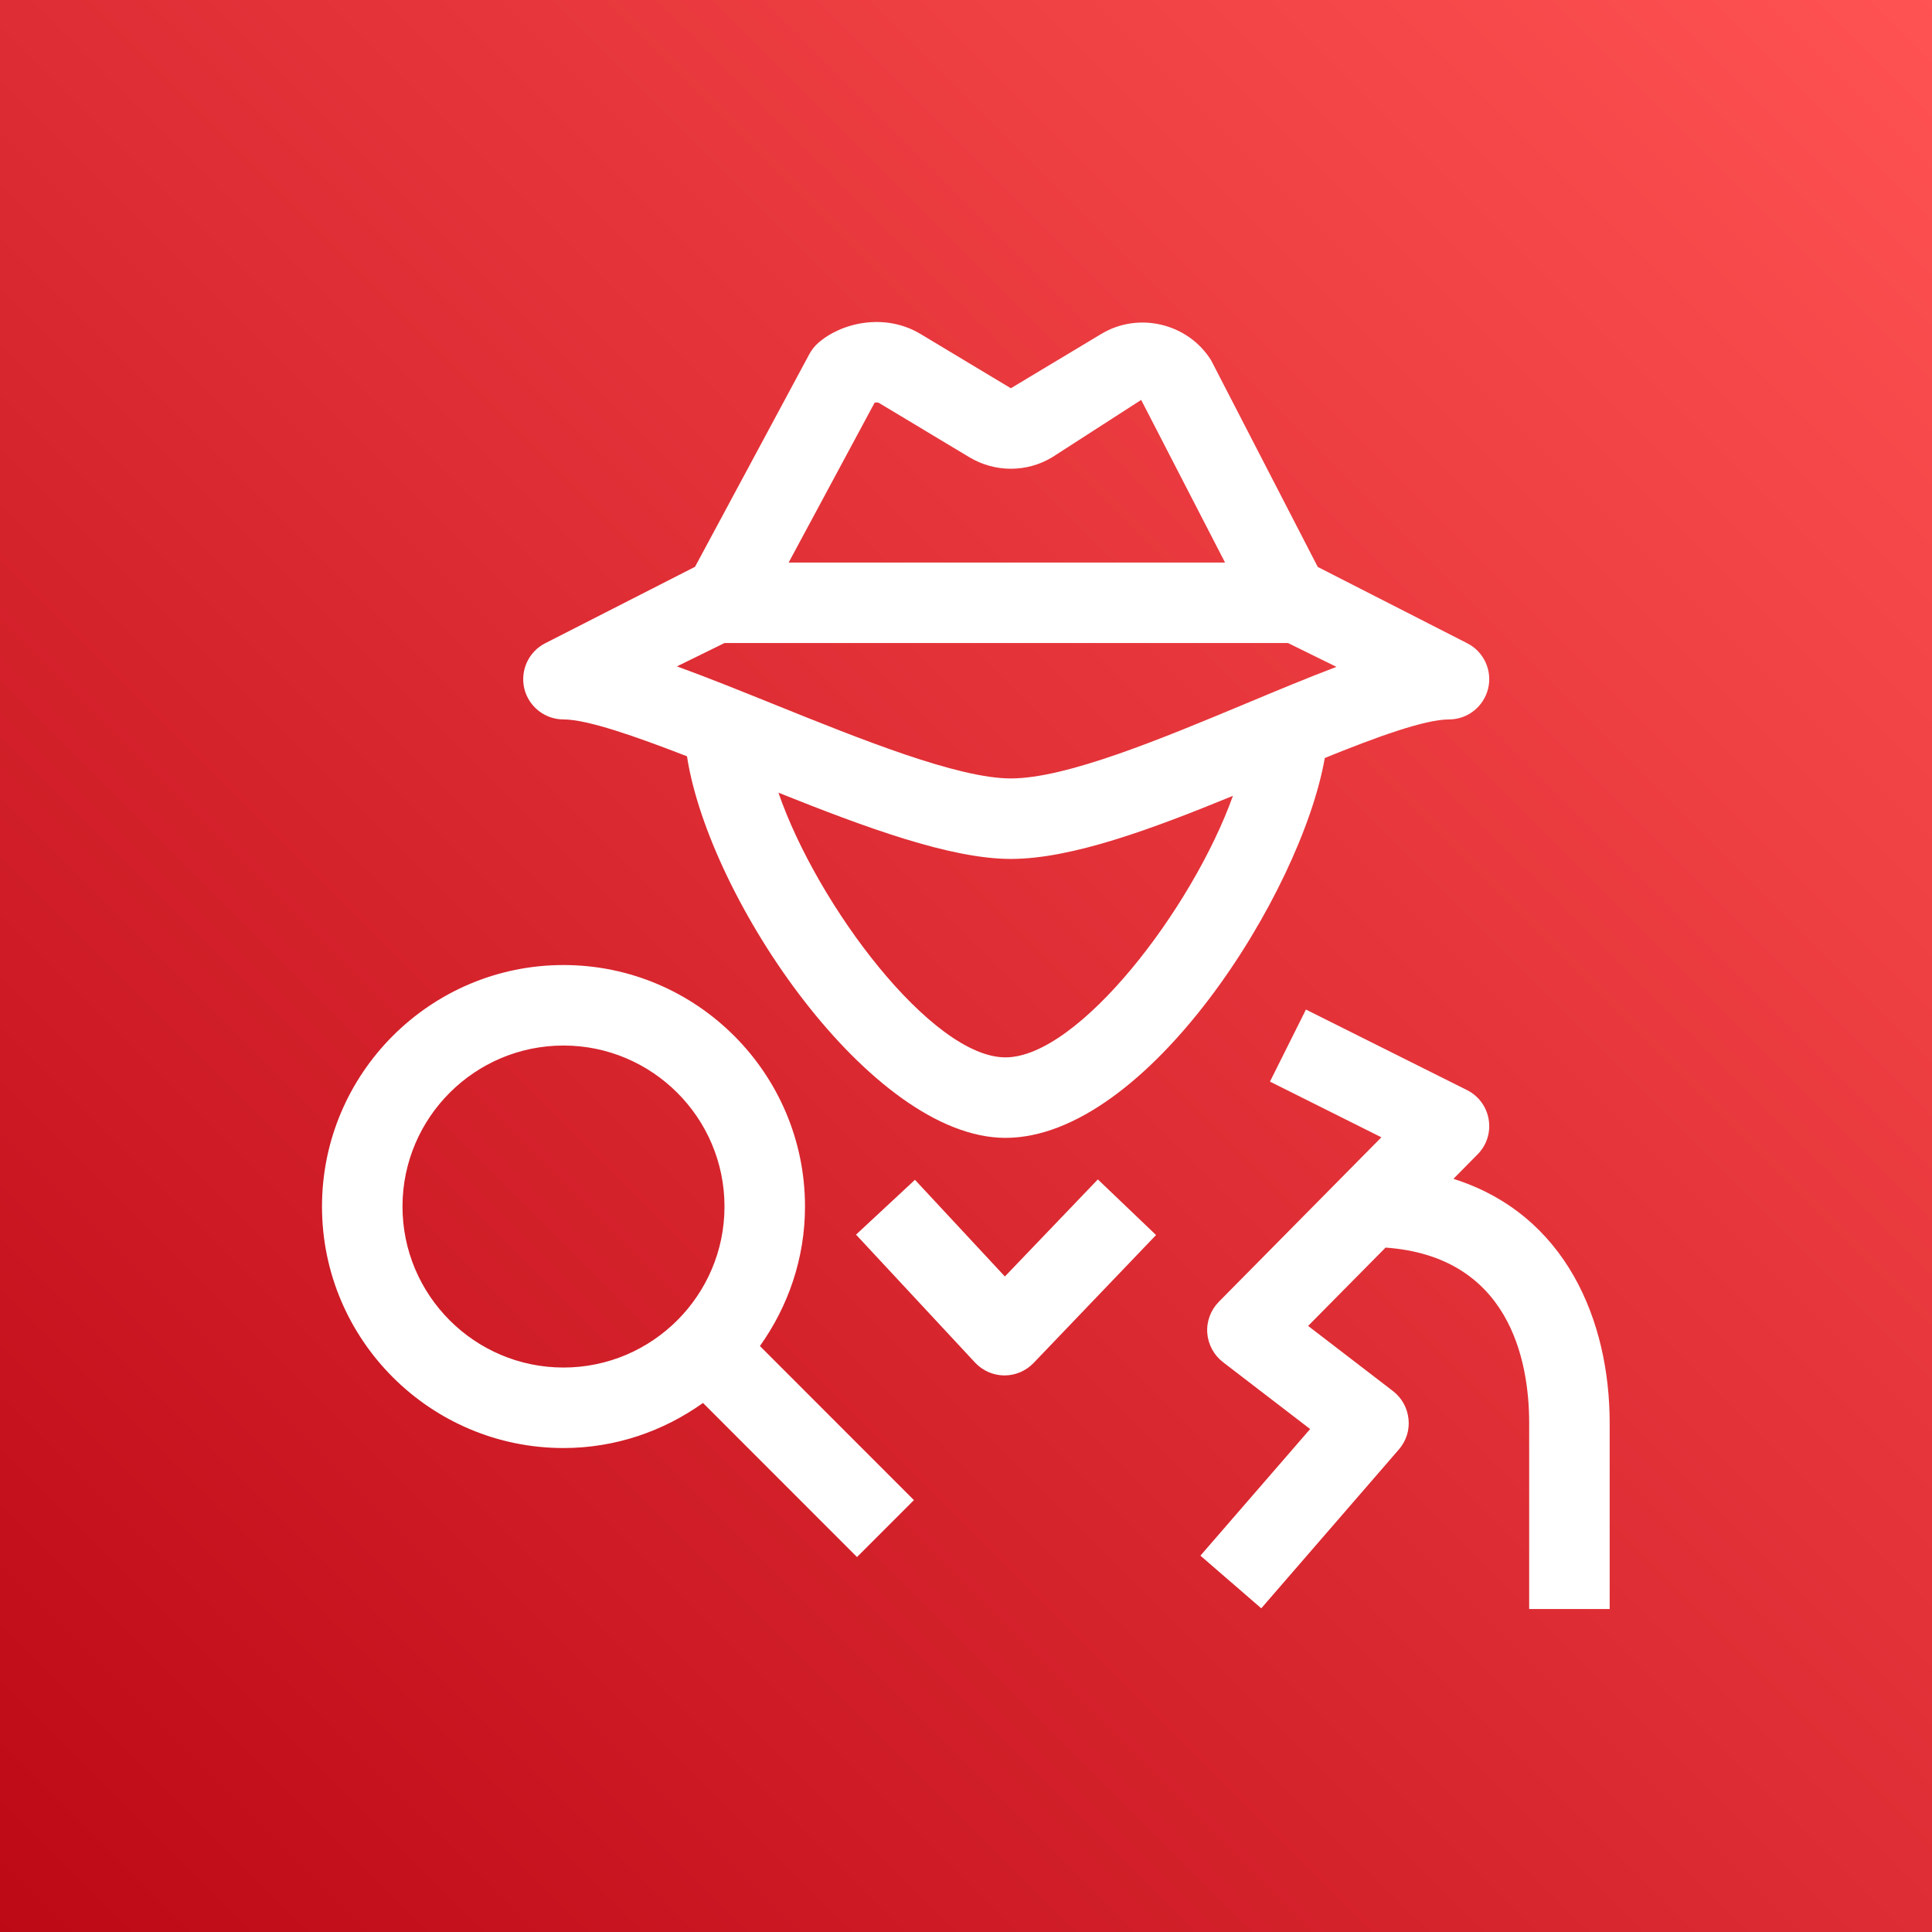
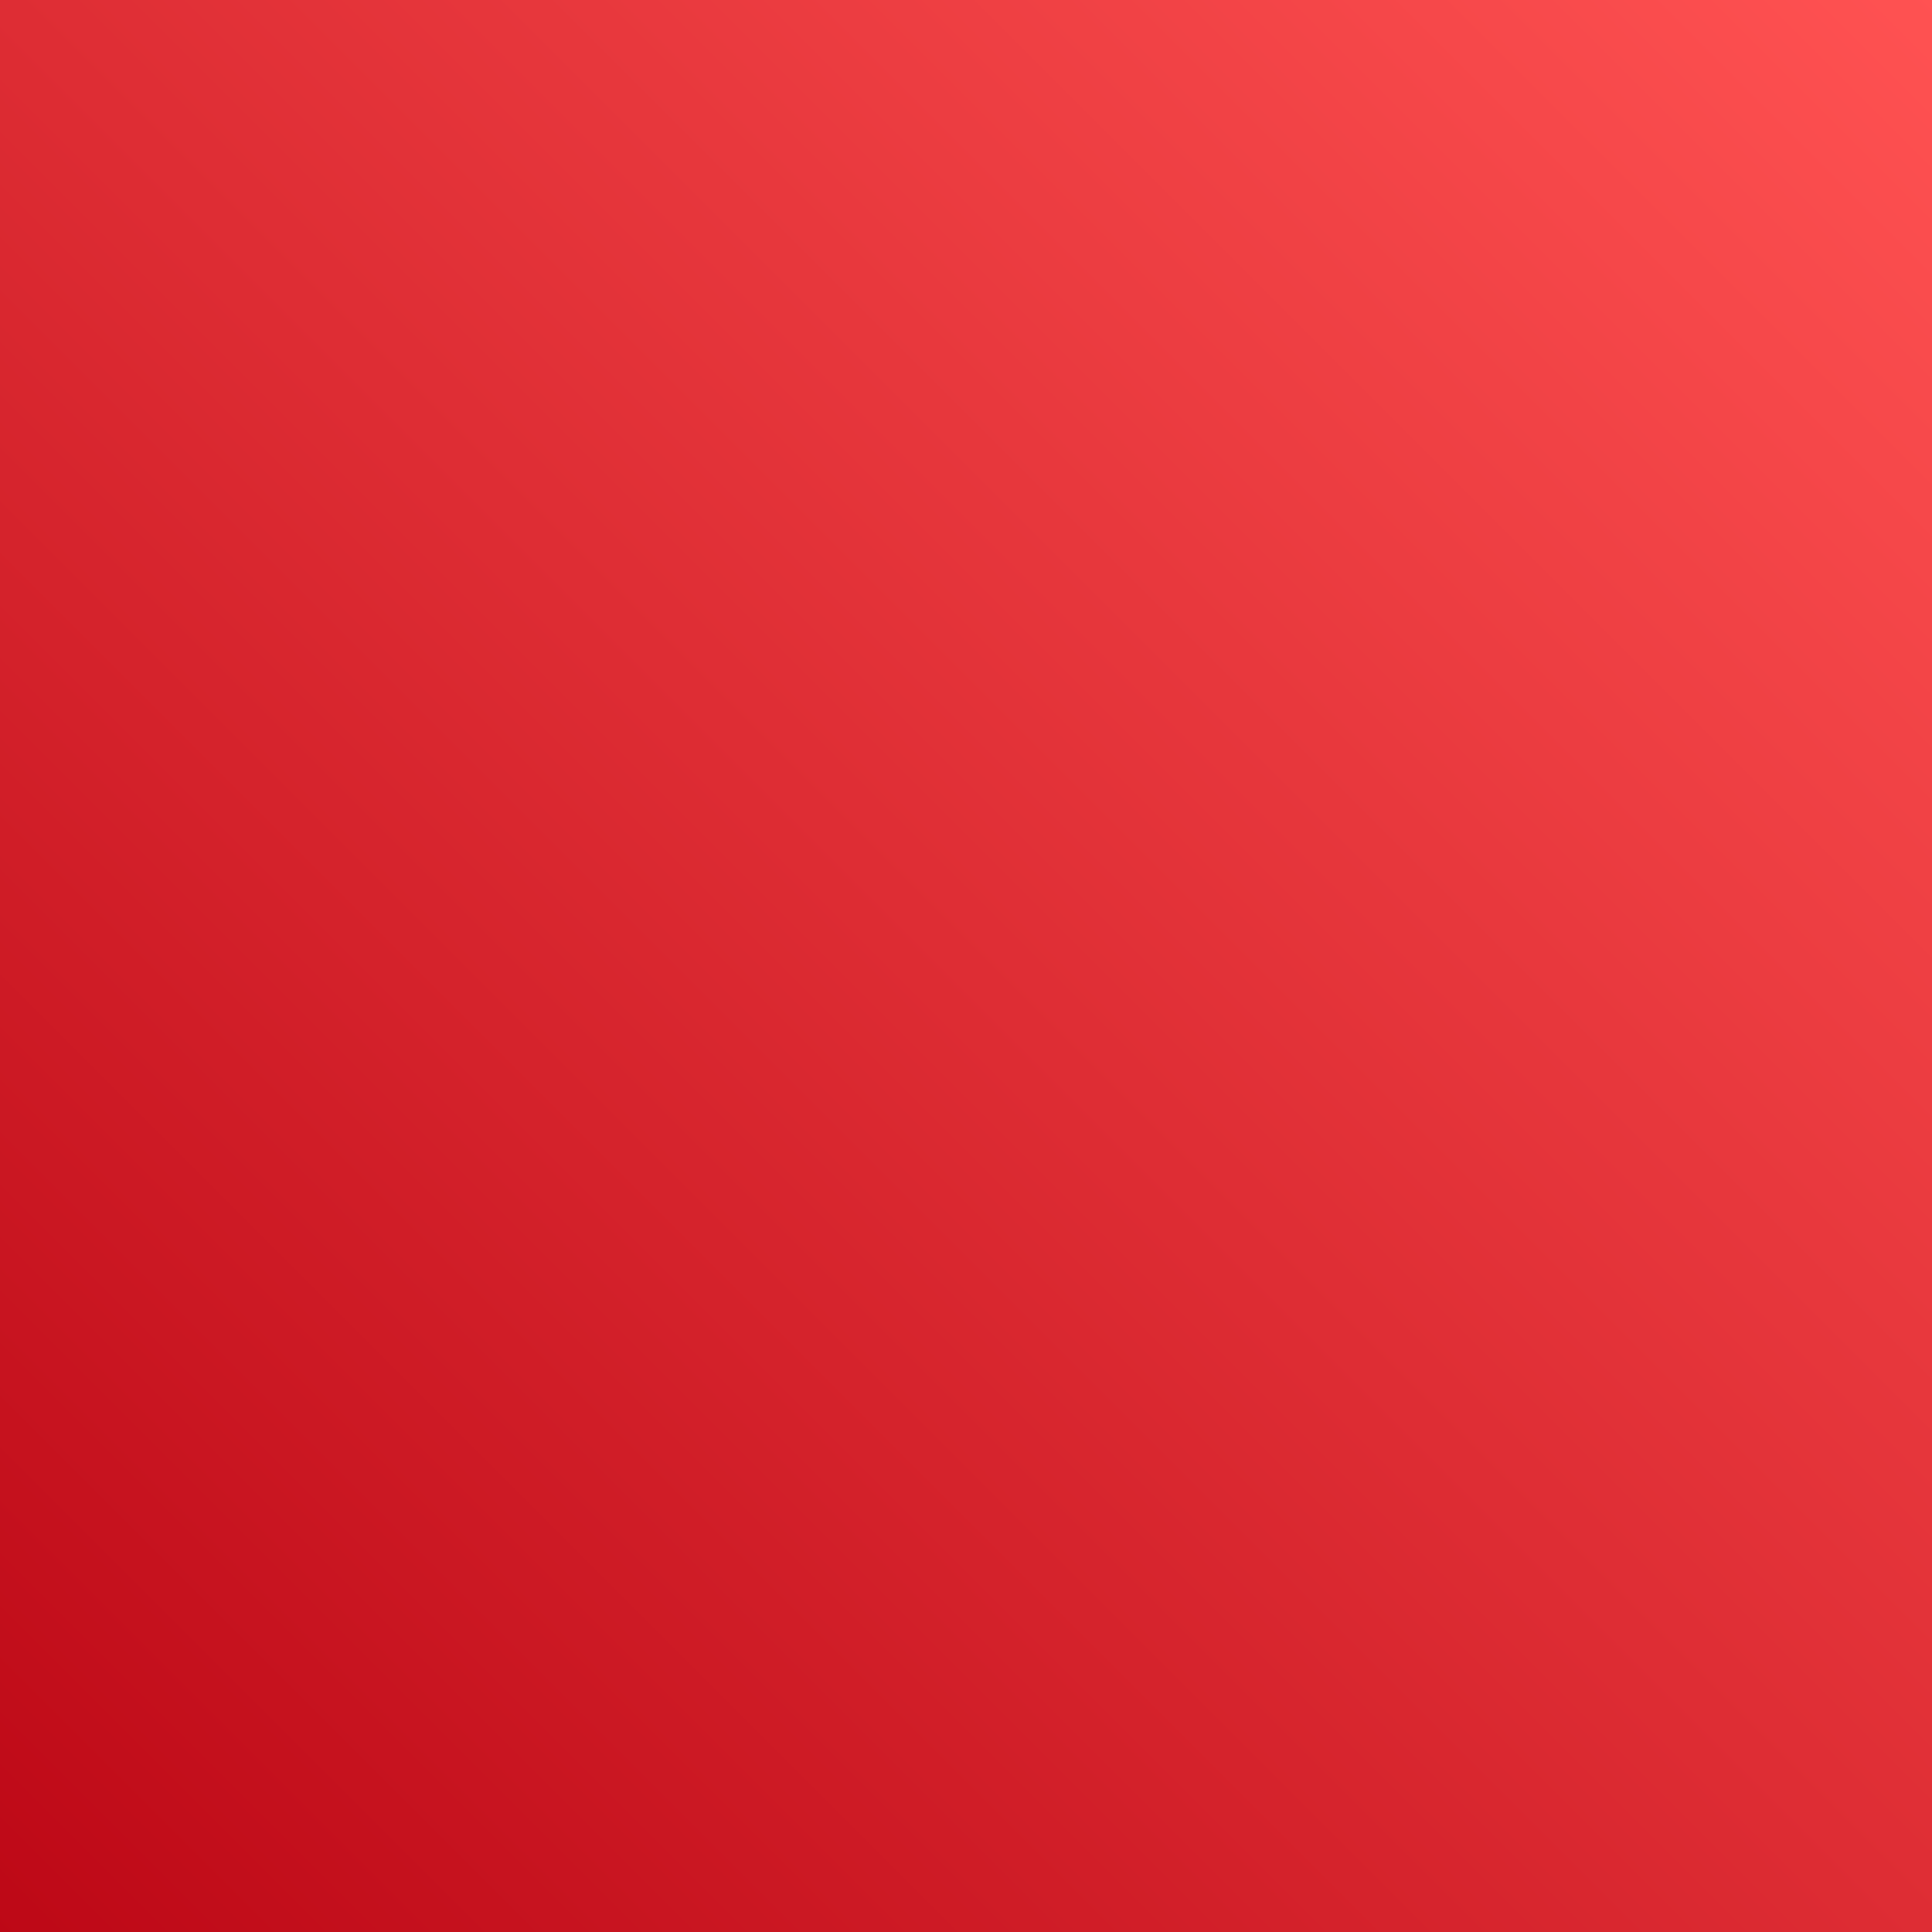
<svg xmlns="http://www.w3.org/2000/svg" width="35" height="35" viewBox="0 0 24 24" version="1.1">
  <rect x="0" y="0" width="24" height="24" fill="#333333" stroke="none" />
  <title>Icon-Architecture/16/Arch_Amazon-Detective_16</title>
  <desc>Created with Sketch.</desc>
  <defs>
    <linearGradient x1="0%" y1="100%" x2="100%" y2="0%" id="linearGradient-1">
      <stop stop-color="#BD0816" offset="0%" />
      <stop stop-color="#FF5252" offset="100%" />
    </linearGradient>
  </defs>
  <g id="Icon-Architecture/16/Arch_Amazon-Detective_16" stroke="none" stroke-width="1" fill="none" fill-rule="evenodd">
    <g id="Icon-Architecture-BG/16/Security-Identity-Compliance" fill="url(#linearGradient-1)">
      <rect id="Rectangle" x="0" y="0" width="24" height="24" />
    </g>
-     <path d="M8.409,8.278 C8.782,8.413 9.19,8.578 9.622,8.752 C10.688,9.182 11.897,9.67 12.557,9.67 C13.248,9.67 14.428,9.177 15.469,8.743 C15.871,8.575 16.252,8.416 16.602,8.284 L16,7.988 L9,7.988 L8.409,8.278 Z M9.797,6.988 L15.218,6.988 L14.176,4.968 L13.071,5.68 C12.755,5.871 12.36,5.87 12.044,5.681 L10.918,5.005 C10.908,4.999 10.887,4.997 10.865,5.002 L9.797,6.988 Z M15.316,9.886 C14.309,10.299 13.313,10.67 12.557,10.67 C11.803,10.67 10.74,10.275 9.67,9.847 C10.154,11.25 11.578,13.135 12.49,13.135 C13.399,13.135 14.815,11.285 15.316,9.886 L15.316,9.886 Z M6.513,8.554 C6.46,8.329 6.566,8.096 6.772,7.991 L8.634,7.041 L10.054,4.399 C10.082,4.347 10.119,4.3 10.163,4.261 C10.45,4.008 10.989,3.883 11.432,4.147 L12.557,4.823 L13.683,4.147 C14.144,3.87 14.757,4.016 15.044,4.474 L16.37,7.043 L18.227,7.991 C18.433,8.096 18.54,8.329 18.486,8.554 C18.431,8.778 18.231,8.937 18,8.937 C17.697,8.937 17.09,9.159 16.457,9.416 C16.165,11.091 14.251,14.135 12.49,14.135 C10.82,14.135 8.807,11.172 8.534,9.395 C7.897,9.148 7.297,8.937 7,8.937 C6.768,8.937 6.568,8.778 6.513,8.554 L6.513,8.554 Z M18.055,14.644 L18.355,14.34 C18.469,14.226 18.519,14.065 18.493,13.907 C18.467,13.749 18.367,13.613 18.223,13.541 L16.223,12.541 L15.776,13.436 L17.16,14.128 L15.14,16.172 C15.04,16.274 14.987,16.414 14.997,16.557 C15.007,16.7 15.078,16.832 15.191,16.92 L16.275,17.752 L14.912,19.325 L15.668,19.979 L17.378,18.005 C17.468,17.901 17.512,17.764 17.497,17.628 C17.483,17.49 17.414,17.365 17.305,17.281 L16.25,16.471 L17.212,15.498 C18.745,15.608 18.996,16.891 18.996,17.678 L18.996,19.988 L19.996,19.988 L19.996,17.678 C19.996,16.41 19.455,15.087 18.055,14.644 L18.055,14.644 Z M9,14.988 C9,13.885 8.102,12.988 7,12.988 C5.897,12.988 5,13.885 5,14.988 C5,16.091 5.897,16.988 7,16.988 C8.102,16.988 9,16.091 9,14.988 L9,14.988 Z M9.44,16.721 L11.353,18.635 L10.646,19.342 L8.733,17.428 C8.242,17.778 7.646,17.988 7,17.988 C5.346,17.988 4,16.643 4,14.988 C4,13.334 5.346,11.988 7,11.988 C8.654,11.988 10,13.334 10,14.988 C10,15.635 9.789,16.231 9.44,16.721 L9.44,16.721 Z M13.638,14.651 L14.361,15.342 L12.84,16.931 C12.745,17.03 12.615,17.086 12.478,17.086 L12.474,17.086 C12.337,17.085 12.206,17.027 12.112,16.926 L10.634,15.337 L11.366,14.656 L12.483,15.857 L13.638,14.651 Z" id="Amazon-Detective_Icon_16_Squid" fill="#FFFFFF" />
  </g>
</svg>